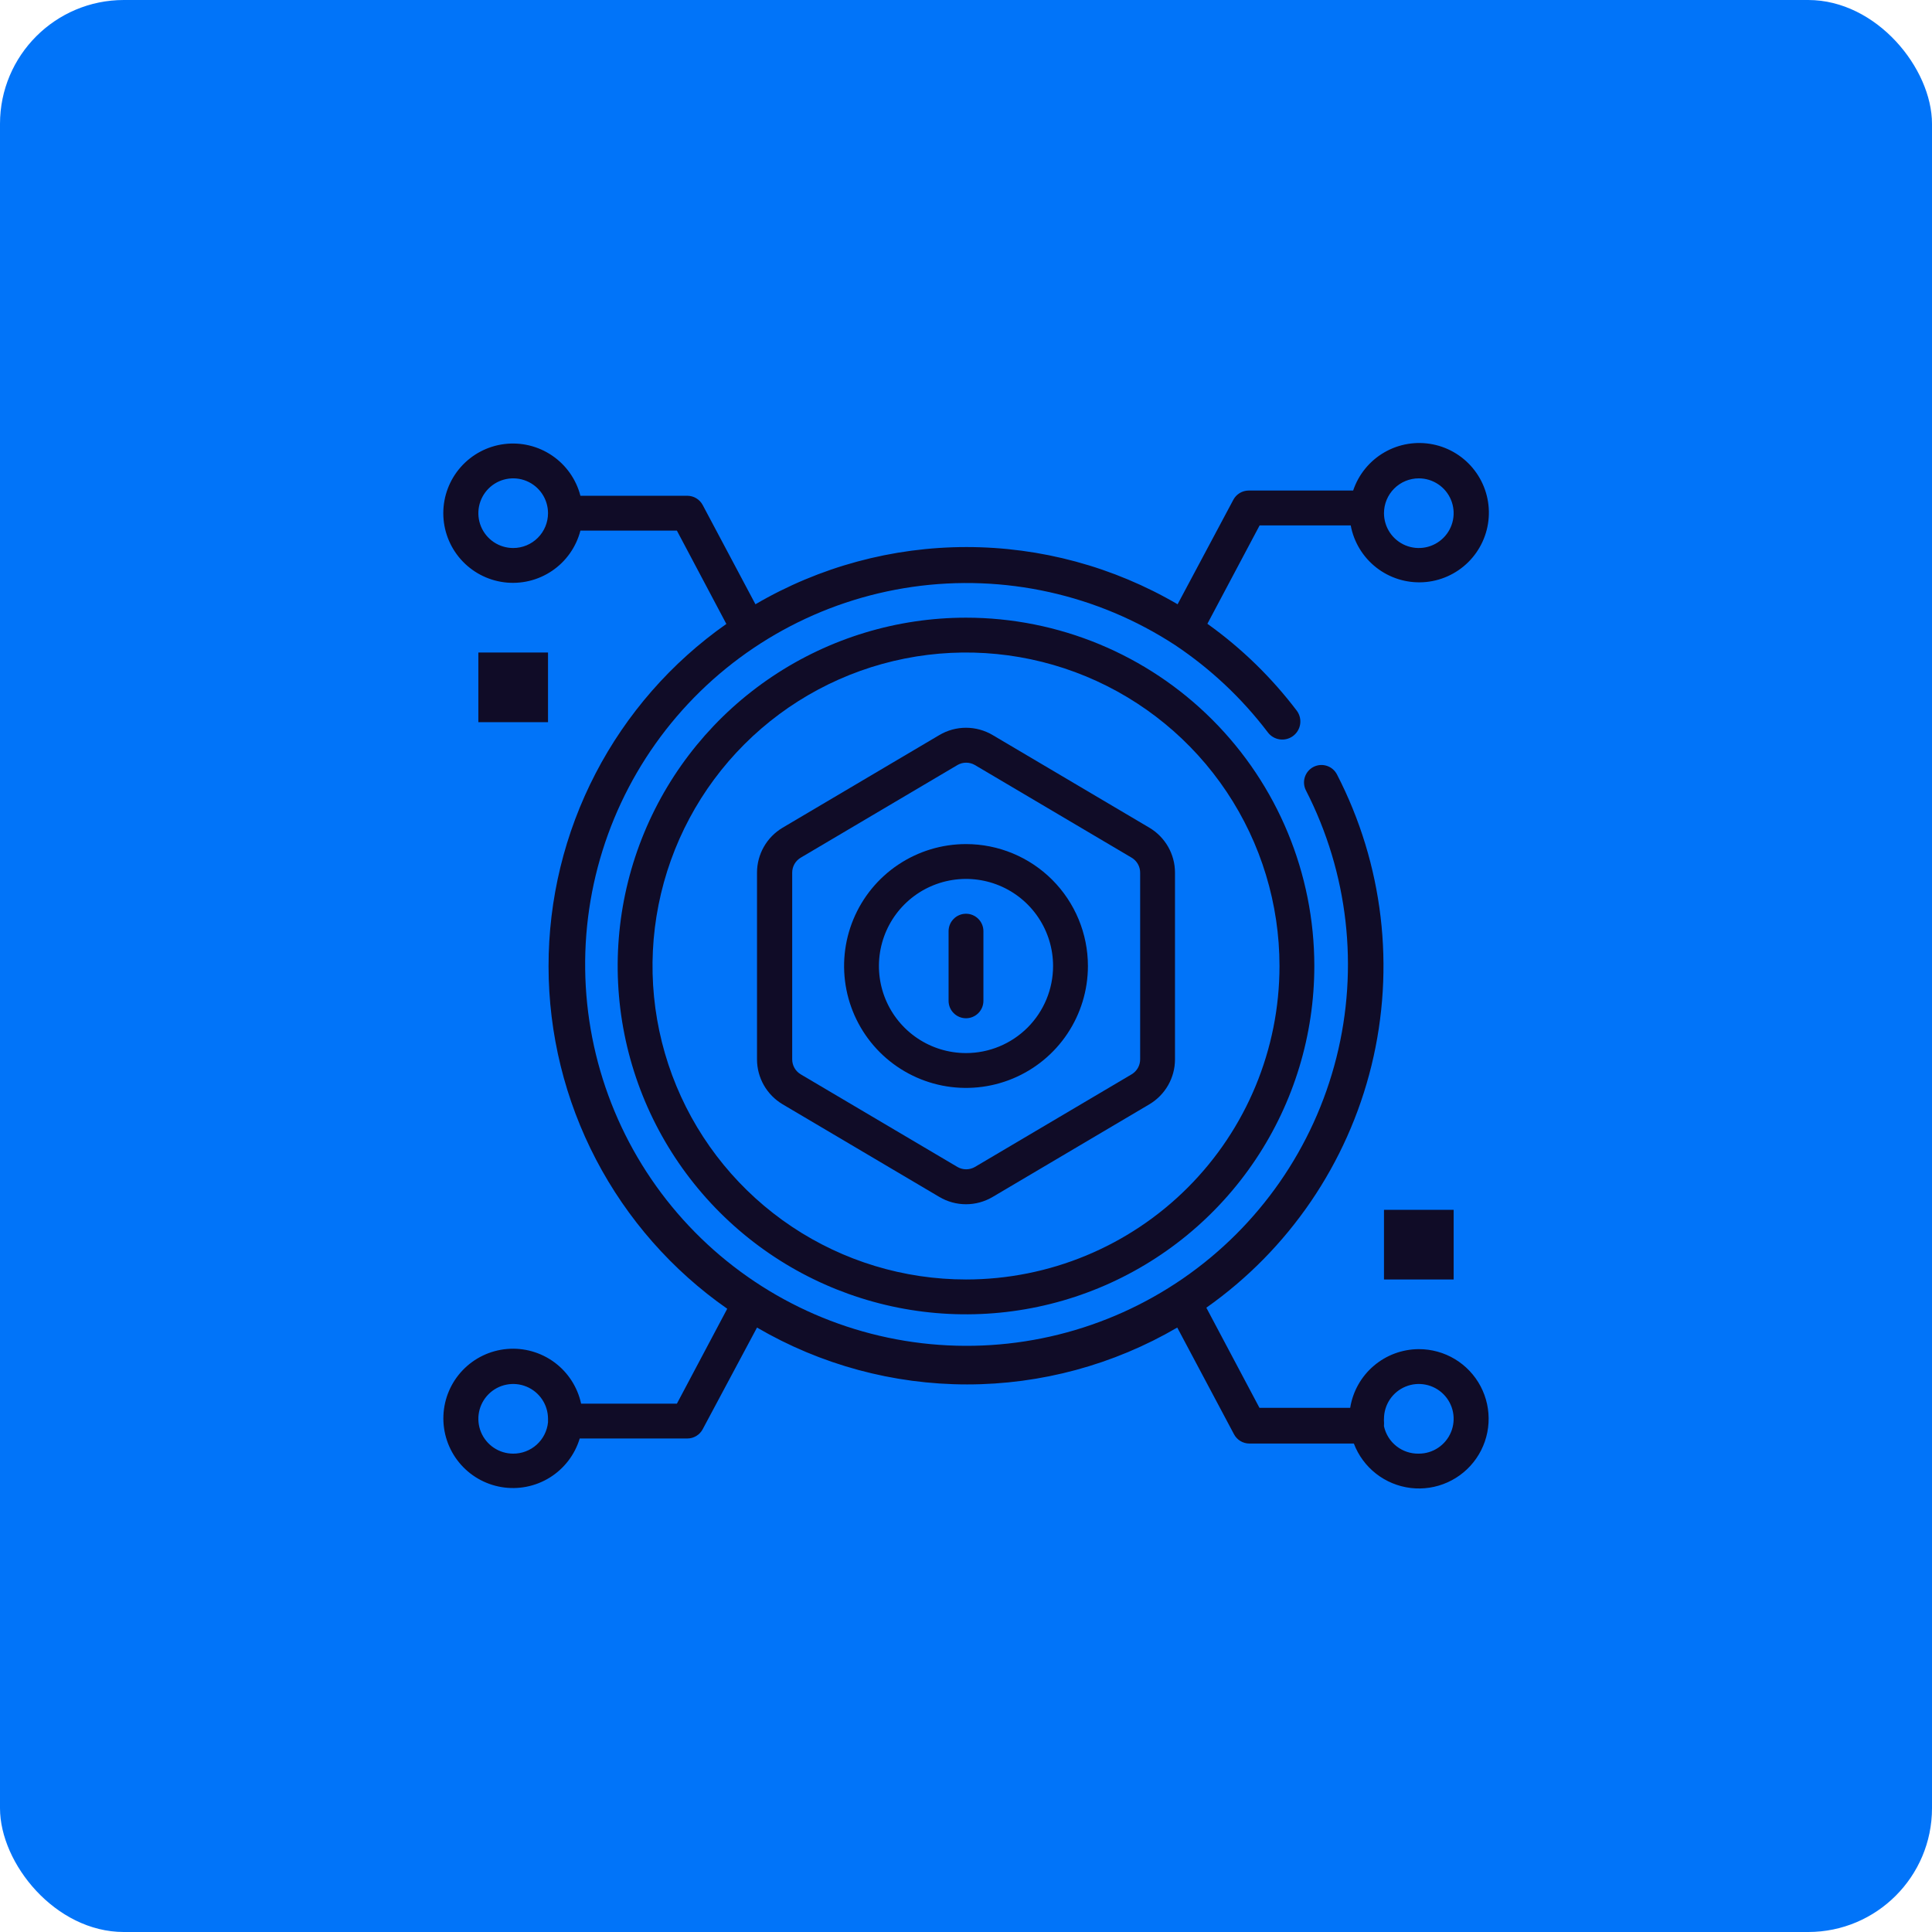
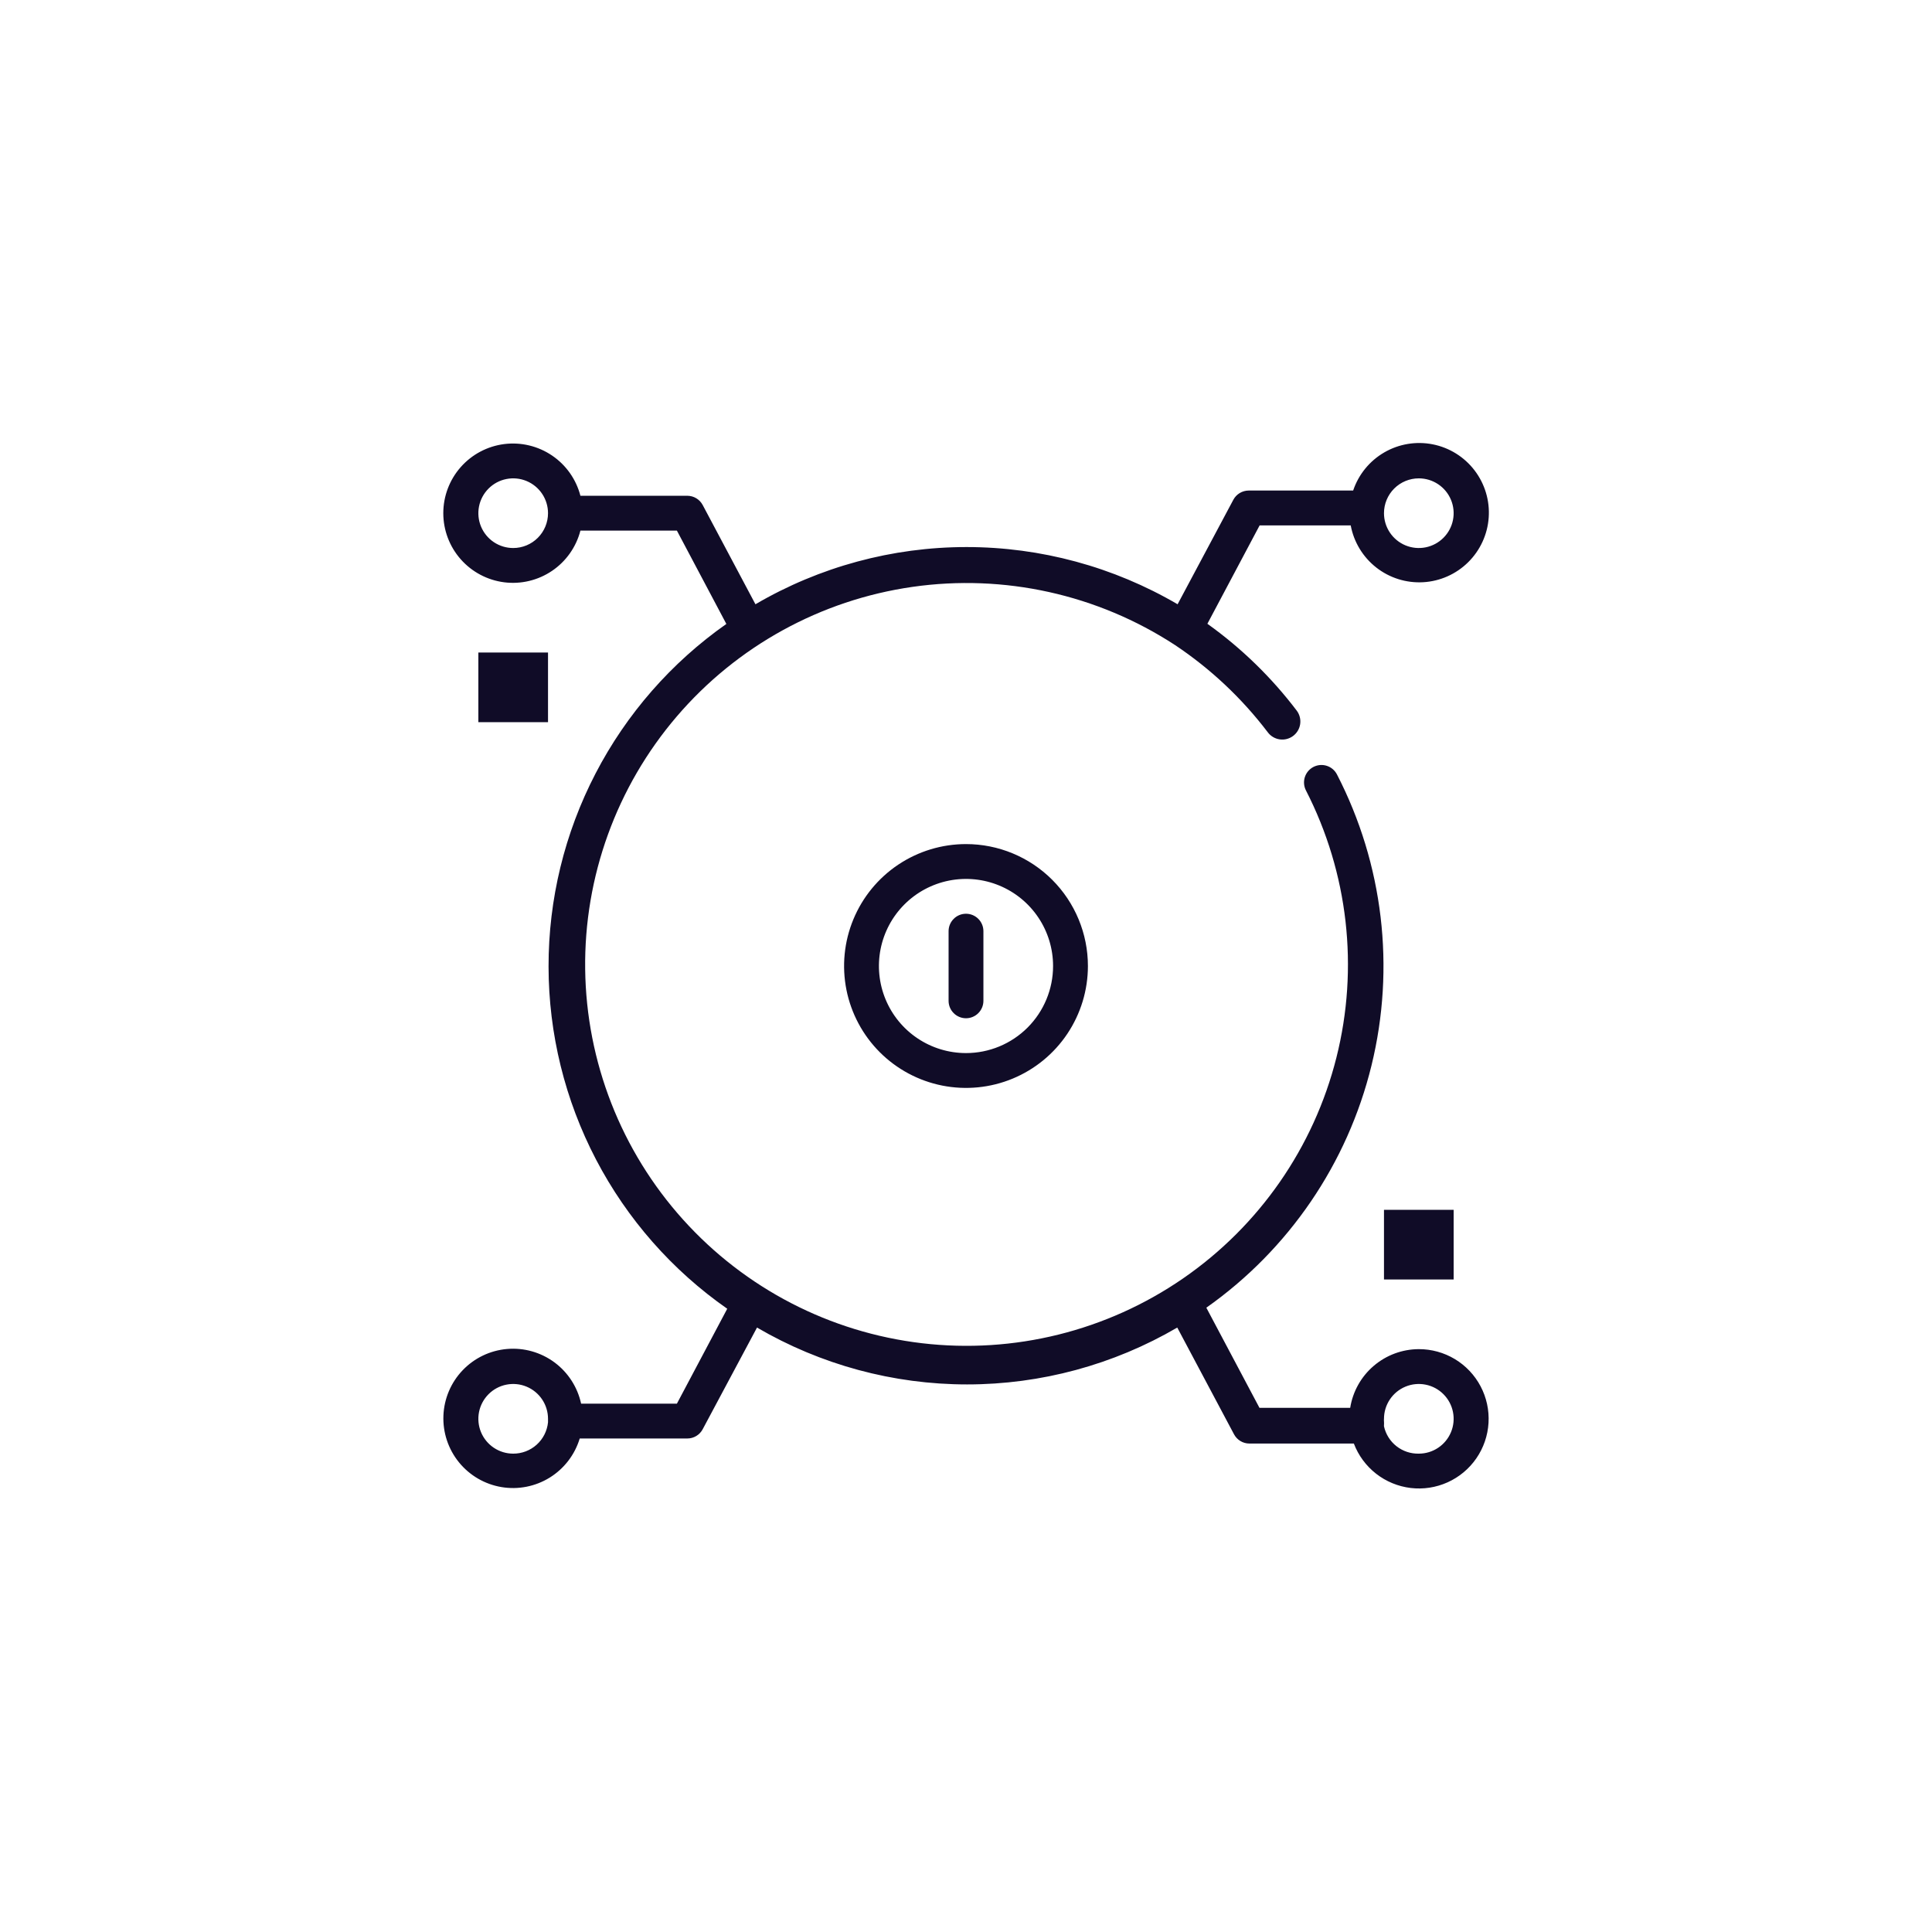
<svg xmlns="http://www.w3.org/2000/svg" width="156" height="156" viewBox="0 0 156 156" fill="none">
-   <rect width="156" height="156" rx="10" fill="#0174F9" />
-   <path d="M78 49.875C72.437 49.875 67 51.525 62.375 54.615C57.749 57.705 54.145 62.098 52.016 67.237C49.887 72.376 49.33 78.031 50.415 83.487C51.501 88.943 54.179 93.954 58.113 97.887C62.046 101.821 67.057 104.499 72.513 105.585C77.969 106.67 83.624 106.113 88.763 103.984C93.902 101.855 98.295 98.251 101.385 93.625C104.476 89 106.125 83.563 106.125 78C106.125 70.541 103.162 63.387 97.887 58.113C92.613 52.838 85.459 49.875 78 49.875ZM78 103.312C72.994 103.312 68.1 101.828 63.937 99.047C59.775 96.265 56.53 92.312 54.614 87.687C52.699 83.061 52.197 77.972 53.174 73.062C54.151 68.152 56.561 63.641 60.101 60.101C63.641 56.561 68.152 54.151 73.062 53.174C77.972 52.197 83.061 52.699 87.687 54.614C92.312 56.53 96.265 59.775 99.047 63.937C101.828 68.1 103.313 72.994 103.313 78C103.313 84.713 100.646 91.152 95.899 95.899C91.152 100.646 84.713 103.312 78 103.312Z" fill="#100C27" />
-   <path d="M92.808 66.834L80.152 59.353C79.5 58.967 78.757 58.763 78 58.763C77.243 58.763 76.5 58.967 75.848 59.353L63.192 66.834C62.562 67.208 62.041 67.739 61.678 68.375C61.316 69.011 61.125 69.73 61.125 70.462V85.537C61.125 86.27 61.316 86.989 61.678 87.625C62.041 88.261 62.562 88.792 63.192 89.166L75.848 96.647C76.5 97.033 77.243 97.237 78 97.237C78.757 97.237 79.5 97.033 80.152 96.647L92.808 89.166C93.438 88.792 93.959 88.261 94.322 87.625C94.684 86.989 94.875 86.27 94.875 85.537V70.462C94.875 69.73 94.684 69.011 94.322 68.375C93.959 67.739 93.438 67.208 92.808 66.834ZM92.062 85.537C92.062 85.781 91.999 86.021 91.878 86.233C91.757 86.445 91.583 86.622 91.373 86.747L78.717 94.228C78.503 94.352 78.261 94.416 78.014 94.416C77.767 94.416 77.525 94.352 77.311 94.228L64.655 86.747C64.445 86.622 64.271 86.445 64.15 86.233C64.029 86.021 63.966 85.781 63.966 85.537V70.462C63.966 70.218 64.029 69.979 64.15 69.766C64.271 69.555 64.445 69.377 64.655 69.253L77.311 61.772C77.525 61.648 77.767 61.583 78.014 61.583C78.261 61.583 78.503 61.648 78.717 61.772L91.373 69.253C91.583 69.377 91.757 69.555 91.878 69.766C91.999 69.979 92.062 70.218 92.062 70.462V85.537Z" fill="#100C27" />
  <path d="M78 68.156C76.053 68.156 74.15 68.734 72.531 69.815C70.912 70.897 69.651 72.434 68.906 74.233C68.16 76.032 67.966 78.011 68.345 79.92C68.725 81.83 69.663 83.584 71.039 84.961C72.416 86.337 74.17 87.275 76.08 87.655C77.989 88.034 79.968 87.84 81.767 87.094C83.566 86.349 85.103 85.088 86.185 83.469C87.266 81.85 87.844 79.947 87.844 78C87.844 75.389 86.807 72.885 84.961 71.039C83.115 69.193 80.611 68.156 78 68.156ZM78 85.031C76.609 85.031 75.25 84.619 74.094 83.846C72.937 83.074 72.036 81.975 71.504 80.691C70.972 79.406 70.833 77.992 71.104 76.628C71.375 75.264 72.045 74.011 73.028 73.028C74.011 72.045 75.264 71.375 76.628 71.104C77.992 70.833 79.406 70.972 80.691 71.504C81.975 72.036 83.074 72.937 83.846 74.094C84.619 75.25 85.031 76.609 85.031 78C85.031 79.865 84.29 81.653 82.972 82.972C81.653 84.29 79.865 85.031 78 85.031Z" fill="#100C27" />
  <path d="M78 73.781C77.627 73.781 77.269 73.929 77.006 74.193C76.742 74.457 76.594 74.814 76.594 75.188V80.812C76.594 81.186 76.742 81.543 77.006 81.807C77.269 82.071 77.627 82.219 78 82.219C78.373 82.219 78.731 82.071 78.994 81.807C79.258 81.543 79.406 81.186 79.406 80.812V75.188C79.406 74.814 79.258 74.457 78.994 74.193C78.731 73.929 78.373 73.781 78 73.781Z" fill="#100C27" />
  <path d="M114.563 108.937C113.227 108.941 111.936 109.419 110.921 110.288C109.905 111.156 109.232 112.357 109.022 113.676H101.696L97.406 105.591C104.066 100.896 108.803 93.95 110.741 86.035C112.68 78.121 111.689 69.772 107.953 62.531C107.868 62.367 107.752 62.221 107.61 62.101C107.469 61.982 107.306 61.892 107.129 61.836C106.953 61.779 106.767 61.759 106.583 61.774C106.399 61.79 106.219 61.842 106.055 61.926C105.891 62.011 105.745 62.128 105.625 62.269C105.506 62.411 105.416 62.574 105.359 62.75C105.303 62.927 105.282 63.112 105.298 63.297C105.313 63.481 105.365 63.66 105.45 63.825C108.861 70.479 109.735 78.147 107.908 85.399C106.081 92.65 101.678 98.988 95.52 103.232C89.363 107.475 81.872 109.333 74.446 108.459C67.019 107.586 60.164 104.04 55.16 98.483C50.156 92.927 47.344 85.739 47.25 78.262C47.156 70.785 49.785 63.529 54.648 57.848C59.51 52.167 66.273 48.449 73.675 47.388C81.078 46.327 88.613 47.996 94.875 52.083C97.742 53.995 100.27 56.371 102.356 59.114C102.584 59.427 102.927 59.637 103.309 59.698C103.691 59.759 104.082 59.665 104.396 59.437C104.709 59.21 104.919 58.867 104.98 58.485C105.04 58.102 104.946 57.712 104.719 57.398C102.678 54.704 100.241 52.333 97.491 50.367L101.71 42.422H109.064C109.314 43.768 110.046 44.976 111.123 45.821C112.199 46.666 113.547 47.089 114.914 47.012C116.281 46.934 117.572 46.361 118.546 45.399C119.52 44.438 120.111 43.154 120.206 41.789C120.302 40.423 119.896 39.07 119.065 37.982C118.235 36.894 117.036 36.146 115.693 35.879C114.351 35.612 112.957 35.843 111.773 36.53C110.589 37.217 109.696 38.311 109.261 39.609H100.824C100.569 39.61 100.32 39.68 100.102 39.811C99.884 39.942 99.706 40.13 99.586 40.355L95.086 48.792C89.916 45.767 84.033 44.172 78.042 44.172C72.052 44.172 66.169 45.767 60.999 48.792L56.738 40.776C56.618 40.552 56.44 40.364 56.222 40.233C56.004 40.102 55.755 40.032 55.5 40.031H46.866C46.523 38.706 45.71 37.55 44.576 36.782C43.443 36.014 42.069 35.685 40.711 35.857C39.352 36.03 38.104 36.692 37.199 37.719C36.294 38.746 35.794 40.068 35.794 41.437C35.794 42.806 36.294 44.129 37.199 45.156C38.104 46.183 39.352 46.845 40.711 47.018C42.069 47.19 43.443 46.861 44.576 46.093C45.71 45.325 46.523 44.169 46.866 42.844H54.656L58.65 50.381C54.209 53.499 50.586 57.641 48.087 62.457C45.587 67.273 44.286 72.621 44.293 78.046C44.3 83.472 45.615 88.816 48.126 93.626C50.638 98.435 54.272 102.569 58.721 105.675L54.656 113.339H46.922C46.633 112.001 45.865 110.814 44.764 110.001C43.662 109.189 42.302 108.805 40.938 108.924C39.574 109.042 38.3 109.653 37.355 110.644C36.41 111.634 35.858 112.935 35.804 114.303C35.749 115.671 36.195 117.011 37.058 118.074C37.921 119.137 39.142 119.848 40.492 120.075C41.842 120.302 43.229 120.028 44.392 119.306C45.555 118.584 46.414 117.462 46.81 116.151H55.5C55.755 116.151 56.004 116.081 56.222 115.95C56.44 115.819 56.618 115.631 56.738 115.406L61.125 107.194C66.274 110.201 72.129 111.786 78.092 111.786C84.054 111.786 89.909 110.201 95.058 107.194L99.642 115.814C99.762 116.038 99.94 116.226 100.158 116.358C100.376 116.489 100.625 116.559 100.88 116.559H109.317C109.682 117.519 110.302 118.36 111.11 118.993C111.918 119.625 112.884 120.024 113.903 120.147C114.922 120.27 115.955 120.111 116.89 119.689C117.826 119.267 118.628 118.597 119.21 117.751C119.792 116.906 120.131 115.917 120.191 114.893C120.252 113.868 120.03 112.847 119.552 111.939C119.073 111.031 118.355 110.272 117.476 109.742C116.596 109.213 115.589 108.935 114.563 108.937ZM114.563 38.625C115.119 38.625 115.663 38.79 116.125 39.099C116.588 39.408 116.948 39.847 117.161 40.361C117.374 40.875 117.43 41.441 117.321 41.986C117.213 42.532 116.945 43.033 116.551 43.426C116.158 43.819 115.657 44.087 115.111 44.196C114.566 44.304 114 44.249 113.486 44.036C112.972 43.823 112.533 43.462 112.224 43C111.915 42.537 111.75 41.994 111.75 41.437C111.75 40.691 112.047 39.976 112.574 39.449C113.101 38.921 113.817 38.625 114.563 38.625ZM41.438 44.25C40.881 44.25 40.338 44.085 39.875 43.776C39.413 43.467 39.052 43.028 38.839 42.514C38.626 42 38.571 41.434 38.679 40.889C38.788 40.343 39.056 39.842 39.449 39.449C39.842 39.055 40.343 38.787 40.889 38.679C41.435 38.57 42 38.626 42.514 38.839C43.028 39.052 43.467 39.412 43.776 39.875C44.085 40.337 44.25 40.881 44.25 41.437C44.25 42.183 43.954 42.899 43.426 43.426C42.899 43.954 42.184 44.25 41.438 44.25ZM41.438 117.375C40.881 117.375 40.338 117.21 39.875 116.901C39.413 116.592 39.052 116.153 38.839 115.639C38.626 115.125 38.571 114.559 38.679 114.014C38.788 113.468 39.056 112.967 39.449 112.574C39.842 112.18 40.343 111.912 40.889 111.804C41.435 111.695 42 111.751 42.514 111.964C43.028 112.177 43.467 112.537 43.776 113C44.085 113.462 44.25 114.006 44.25 114.562C44.244 114.628 44.244 114.694 44.25 114.759C44.25 114.759 44.25 114.759 44.25 114.844C44.18 115.54 43.853 116.185 43.333 116.653C42.813 117.121 42.137 117.378 41.438 117.375ZM114.563 117.375C113.911 117.39 113.274 117.178 112.76 116.775C112.247 116.373 111.89 115.804 111.75 115.167C111.75 115.167 111.75 115.167 111.75 115.083C111.758 114.98 111.758 114.876 111.75 114.773C111.743 114.703 111.743 114.633 111.75 114.562C111.75 114.006 111.915 113.462 112.224 113C112.533 112.537 112.972 112.177 113.486 111.964C114 111.751 114.566 111.695 115.111 111.804C115.657 111.912 116.158 112.18 116.551 112.574C116.945 112.967 117.213 113.468 117.321 114.014C117.43 114.559 117.374 115.125 117.161 115.639C116.948 116.153 116.588 116.592 116.125 116.901C115.663 117.21 115.119 117.375 114.563 117.375Z" fill="#100C27" />
  <path d="M38.625 52.688H44.25V58.312H38.625V52.688Z" fill="#100C27" />
  <path d="M111.75 97.688H117.375V103.312H111.75V97.688Z" fill="#100C27" />
</svg>